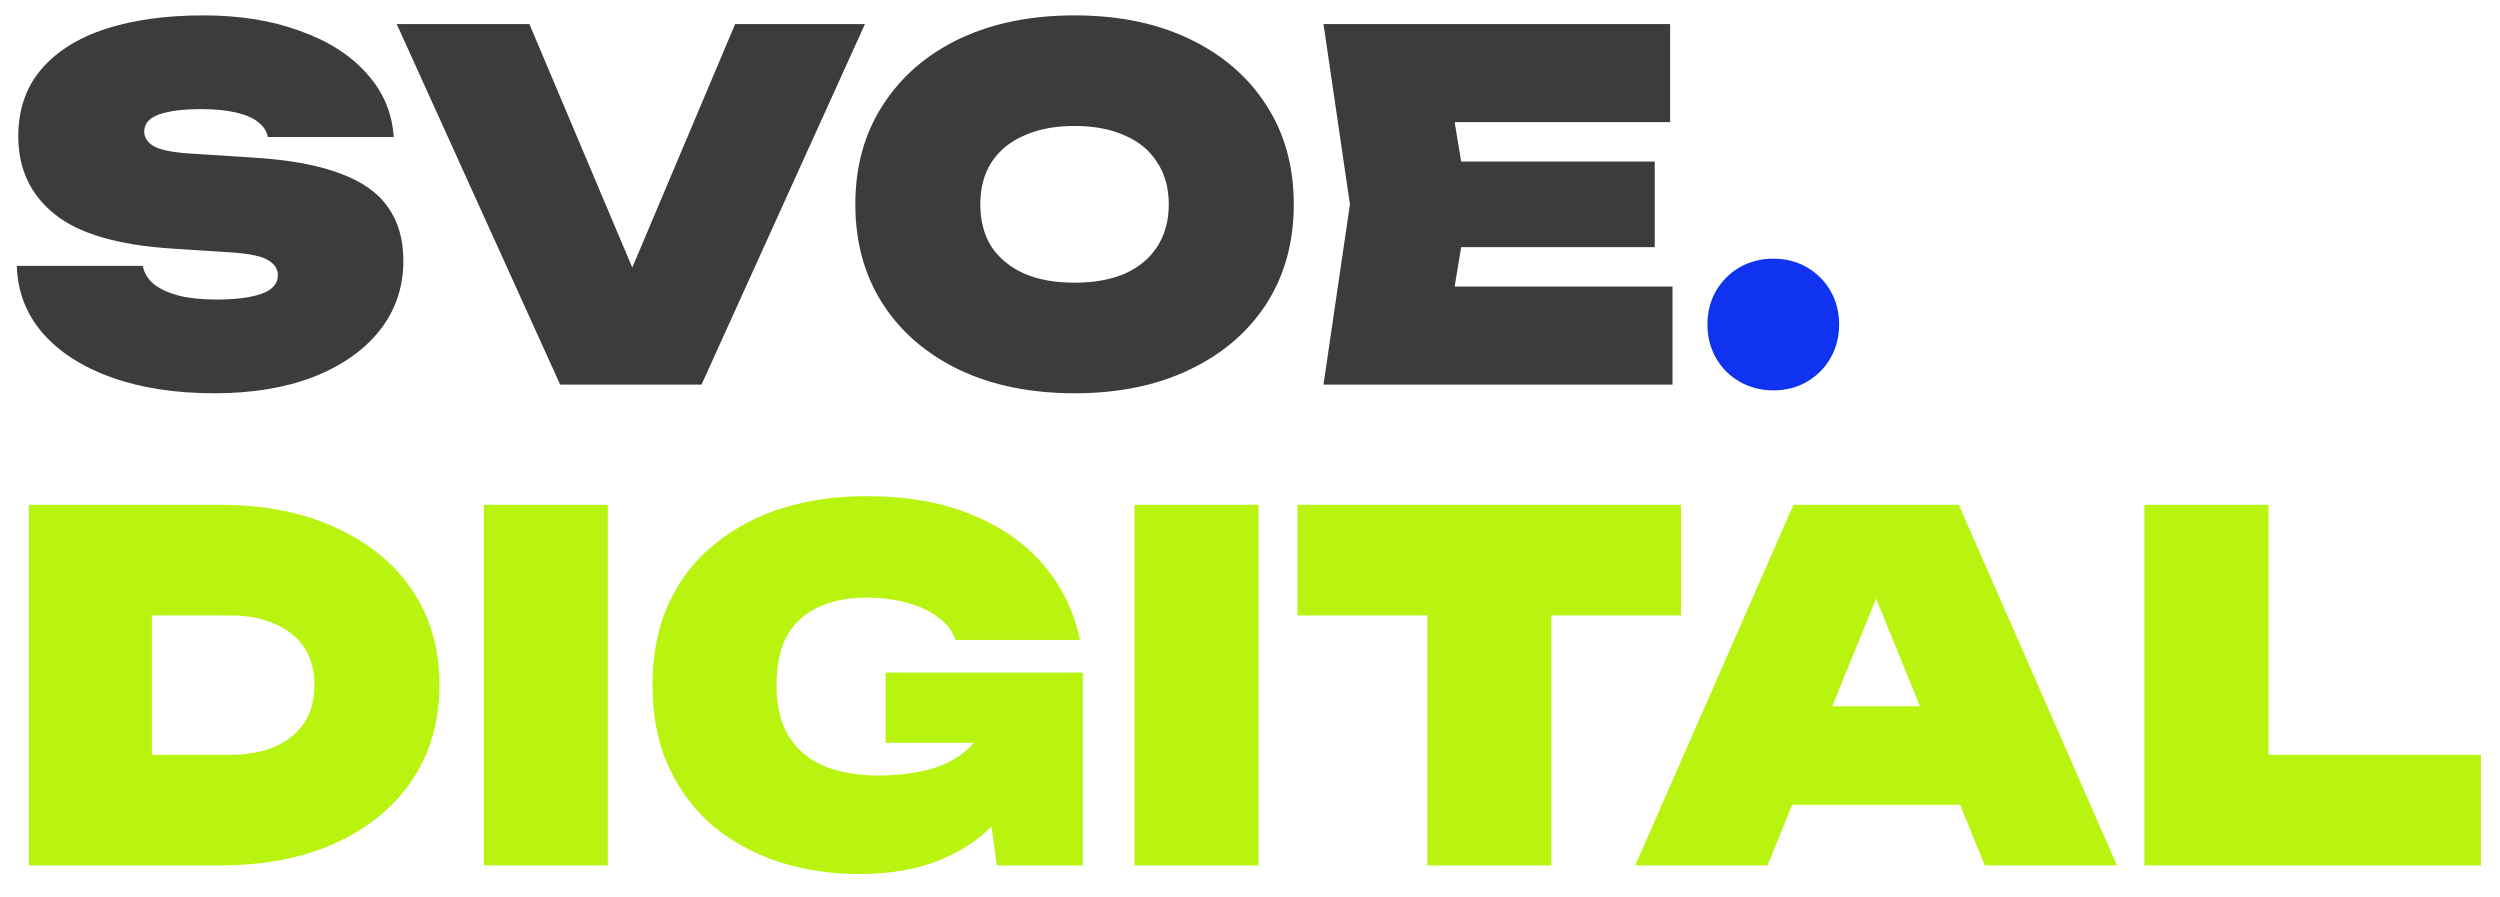
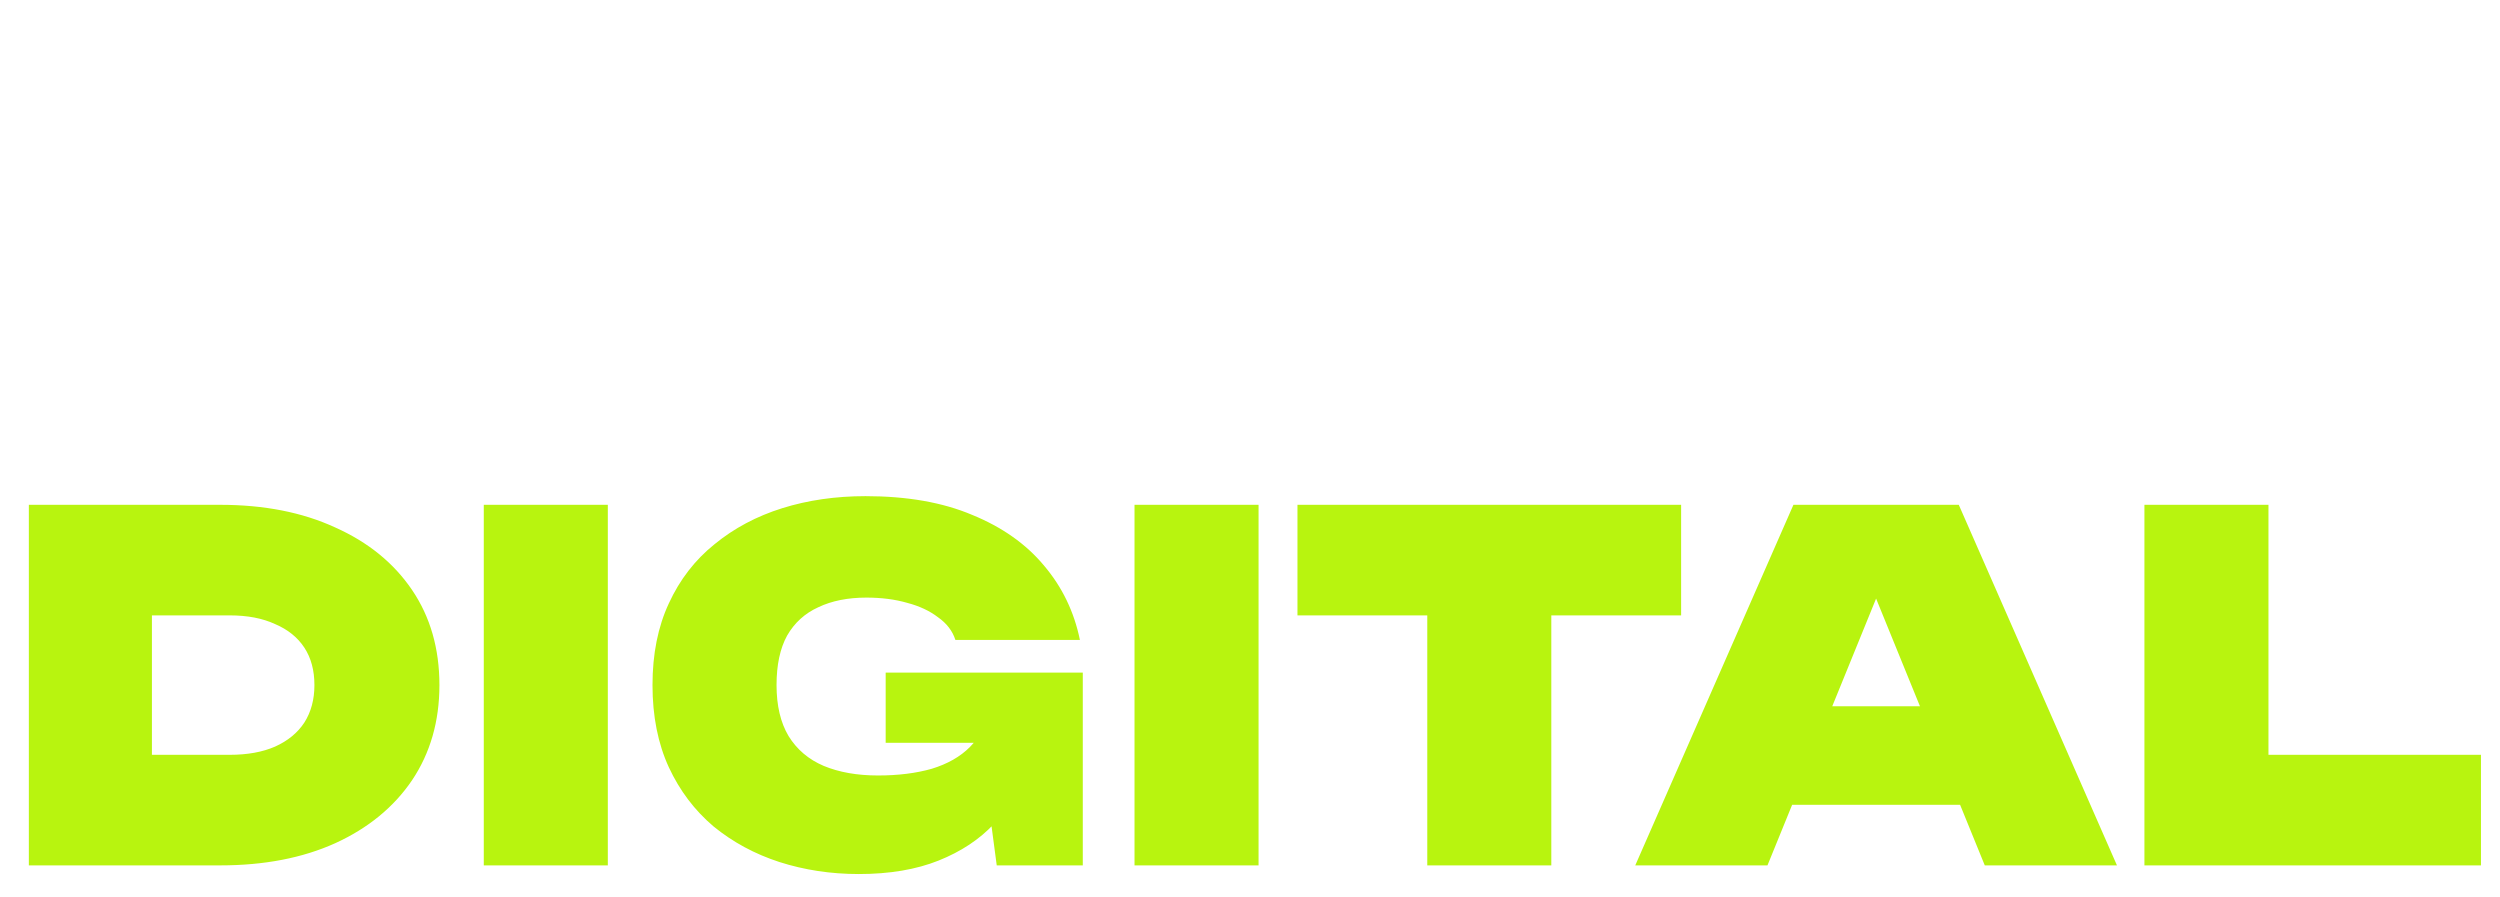
<svg xmlns="http://www.w3.org/2000/svg" width="78" height="28" viewBox="0 0 78 28" fill="none">
-   <path d="M0.525 8.295H4.455C4.495 8.515 4.61 8.705 4.8 8.865C4.99 9.015 5.25 9.135 5.58 9.225C5.91 9.305 6.305 9.345 6.765 9.345C7.365 9.345 7.83 9.285 8.16 9.165C8.5 9.045 8.67 8.85 8.67 8.58C8.67 8.4 8.575 8.25 8.385 8.13C8.195 8 7.805 7.915 7.215 7.875L5.355 7.755C3.665 7.645 2.445 7.285 1.695 6.675C0.945 6.065 0.57 5.26 0.57 4.26C0.57 3.42 0.81 2.72 1.29 2.16C1.77 1.6 2.44 1.18 3.3 0.9C4.17 0.62 5.185 0.48 6.345 0.48C7.475 0.48 8.475 0.64 9.345 0.96C10.225 1.27 10.92 1.71 11.43 2.28C11.95 2.85 12.235 3.515 12.285 4.275H8.355C8.325 4.095 8.225 3.94 8.055 3.81C7.895 3.68 7.665 3.58 7.365 3.51C7.065 3.44 6.7 3.405 6.27 3.405C5.72 3.405 5.285 3.46 4.965 3.57C4.655 3.68 4.5 3.86 4.5 4.11C4.5 4.28 4.59 4.425 4.77 4.545C4.96 4.665 5.32 4.745 5.85 4.785L7.95 4.92C9.05 4.99 9.94 5.155 10.62 5.415C11.3 5.665 11.795 6.015 12.105 6.465C12.425 6.915 12.585 7.47 12.585 8.13C12.585 8.96 12.34 9.685 11.85 10.305C11.36 10.925 10.67 11.41 9.78 11.76C8.9 12.1 7.87 12.27 6.69 12.27C5.47 12.27 4.4 12.105 3.48 11.775C2.56 11.445 1.84 10.98 1.32 10.38C0.81 9.78 0.545 9.085 0.525 8.295ZM20.522 10.23H18.932L22.937 0.75H26.987L21.887 12H17.477L12.377 0.75H16.517L20.522 10.23ZM33.526 12.27C32.156 12.27 30.956 12.025 29.926 11.535C28.906 11.045 28.111 10.36 27.541 9.48C26.971 8.59 26.686 7.555 26.686 6.375C26.686 5.195 26.971 4.165 27.541 3.285C28.111 2.395 28.906 1.705 29.926 1.215C30.956 0.725 32.156 0.48 33.526 0.48C34.896 0.48 36.091 0.725 37.111 1.215C38.141 1.705 38.941 2.395 39.511 3.285C40.081 4.165 40.366 5.195 40.366 6.375C40.366 7.555 40.081 8.59 39.511 9.48C38.941 10.36 38.141 11.045 37.111 11.535C36.091 12.025 34.896 12.27 33.526 12.27ZM33.526 8.82C34.136 8.82 34.661 8.725 35.101 8.535C35.541 8.335 35.876 8.055 36.106 7.695C36.346 7.325 36.466 6.885 36.466 6.375C36.466 5.865 36.346 5.43 36.106 5.07C35.876 4.7 35.541 4.42 35.101 4.23C34.661 4.03 34.136 3.93 33.526 3.93C32.916 3.93 32.391 4.03 31.951 4.23C31.511 4.42 31.171 4.7 30.931 5.07C30.701 5.43 30.586 5.865 30.586 6.375C30.586 6.885 30.701 7.325 30.931 7.695C31.171 8.055 31.511 8.335 31.951 8.535C32.391 8.725 32.916 8.82 33.526 8.82ZM51.628 5.04V7.71H43.153V5.04H51.628ZM45.808 6.375L45.118 10.56L43.648 8.94H52.183V12H41.293L42.118 6.375L41.293 0.75H52.108V3.81H43.648L45.118 2.19L45.808 6.375Z" fill="#3C3C3C" />
-   <path d="M55.326 12.18C54.946 12.18 54.596 12.09 54.276 11.91C53.966 11.73 53.721 11.485 53.541 11.175C53.361 10.855 53.271 10.505 53.271 10.125C53.271 9.735 53.361 9.385 53.541 9.075C53.721 8.765 53.966 8.52 54.276 8.34C54.596 8.16 54.946 8.07 55.326 8.07C55.716 8.07 56.066 8.16 56.376 8.34C56.686 8.52 56.931 8.765 57.111 9.075C57.291 9.385 57.381 9.735 57.381 10.125C57.381 10.505 57.291 10.855 57.111 11.175C56.931 11.485 56.686 11.73 56.376 11.91C56.066 12.09 55.716 12.18 55.326 12.18Z" fill="#0F33EF" />
-   <path d="M6.87 15.75C8.24 15.75 9.435 15.985 10.455 16.455C11.485 16.915 12.285 17.565 12.855 18.405C13.425 19.245 13.71 20.235 13.71 21.375C13.71 22.505 13.425 23.495 12.855 24.345C12.285 25.185 11.485 25.84 10.455 26.31C9.435 26.77 8.24 27 6.87 27H0.9V15.75H6.87ZM4.74 25.275L3 23.55H7.17C7.72 23.55 8.19 23.465 8.58 23.295C8.98 23.115 9.285 22.865 9.495 22.545C9.705 22.215 9.81 21.825 9.81 21.375C9.81 20.915 9.705 20.525 9.495 20.205C9.285 19.885 8.98 19.64 8.58 19.47C8.19 19.29 7.72 19.2 7.17 19.2H3L4.74 17.475V25.275ZM15.094 15.75H18.964V27H15.094V15.75ZM32.463 22.14C32.423 22.8 32.283 23.44 32.043 24.06C31.813 24.67 31.468 25.22 31.008 25.71C30.558 26.19 29.983 26.57 29.283 26.85C28.583 27.13 27.753 27.27 26.793 27.27C25.923 27.27 25.098 27.145 24.318 26.895C23.548 26.645 22.863 26.275 22.263 25.785C21.673 25.285 21.208 24.67 20.868 23.94C20.528 23.2 20.358 22.345 20.358 21.375C20.358 20.405 20.528 19.555 20.868 18.825C21.208 18.085 21.683 17.47 22.293 16.98C22.903 16.48 23.608 16.105 24.408 15.855C25.208 15.605 26.073 15.48 27.003 15.48C28.303 15.48 29.413 15.675 30.333 16.065C31.263 16.445 32.008 16.97 32.568 17.64C33.138 18.31 33.513 19.085 33.693 19.965H29.808C29.718 19.685 29.538 19.45 29.268 19.26C29.008 19.06 28.688 18.91 28.308 18.81C27.928 18.7 27.503 18.645 27.033 18.645C26.453 18.645 25.953 18.745 25.533 18.945C25.113 19.135 24.788 19.43 24.558 19.83C24.338 20.23 24.228 20.745 24.228 21.375C24.228 22.015 24.353 22.545 24.603 22.965C24.863 23.385 25.228 23.695 25.698 23.895C26.178 24.095 26.743 24.195 27.393 24.195C28.023 24.195 28.583 24.125 29.073 23.985C29.563 23.835 29.958 23.61 30.258 23.31C30.568 23 30.758 22.61 30.828 22.14H32.463ZM27.633 23.175V20.985H33.783V27H31.098L30.528 22.695L31.203 23.175H27.633ZM35.397 15.75H39.267V27H35.397V15.75ZM44.531 17.415H48.401V27H44.531V17.415ZM40.481 15.75H52.451V19.2H40.481V15.75ZM54.635 25.11V22.035H62.3V25.11H54.635ZM61.114 15.75L66.049 27H61.925L58.039 17.46H59.029L55.145 27H51.02L55.955 15.75H61.114ZM70.776 15.75V25.29L69.036 23.55H77.406V27H66.906V15.75H70.776Z" fill="#B8F40F" />
+   <path d="M6.87 15.75C8.24 15.75 9.435 15.985 10.455 16.455C11.485 16.915 12.285 17.565 12.855 18.405C13.425 19.245 13.71 20.235 13.71 21.375C13.71 22.505 13.425 23.495 12.855 24.345C12.285 25.185 11.485 25.84 10.455 26.31C9.435 26.77 8.24 27 6.87 27H0.9V15.75ZM4.74 25.275L3 23.55H7.17C7.72 23.55 8.19 23.465 8.58 23.295C8.98 23.115 9.285 22.865 9.495 22.545C9.705 22.215 9.81 21.825 9.81 21.375C9.81 20.915 9.705 20.525 9.495 20.205C9.285 19.885 8.98 19.64 8.58 19.47C8.19 19.29 7.72 19.2 7.17 19.2H3L4.74 17.475V25.275ZM15.094 15.75H18.964V27H15.094V15.75ZM32.463 22.14C32.423 22.8 32.283 23.44 32.043 24.06C31.813 24.67 31.468 25.22 31.008 25.71C30.558 26.19 29.983 26.57 29.283 26.85C28.583 27.13 27.753 27.27 26.793 27.27C25.923 27.27 25.098 27.145 24.318 26.895C23.548 26.645 22.863 26.275 22.263 25.785C21.673 25.285 21.208 24.67 20.868 23.94C20.528 23.2 20.358 22.345 20.358 21.375C20.358 20.405 20.528 19.555 20.868 18.825C21.208 18.085 21.683 17.47 22.293 16.98C22.903 16.48 23.608 16.105 24.408 15.855C25.208 15.605 26.073 15.48 27.003 15.48C28.303 15.48 29.413 15.675 30.333 16.065C31.263 16.445 32.008 16.97 32.568 17.64C33.138 18.31 33.513 19.085 33.693 19.965H29.808C29.718 19.685 29.538 19.45 29.268 19.26C29.008 19.06 28.688 18.91 28.308 18.81C27.928 18.7 27.503 18.645 27.033 18.645C26.453 18.645 25.953 18.745 25.533 18.945C25.113 19.135 24.788 19.43 24.558 19.83C24.338 20.23 24.228 20.745 24.228 21.375C24.228 22.015 24.353 22.545 24.603 22.965C24.863 23.385 25.228 23.695 25.698 23.895C26.178 24.095 26.743 24.195 27.393 24.195C28.023 24.195 28.583 24.125 29.073 23.985C29.563 23.835 29.958 23.61 30.258 23.31C30.568 23 30.758 22.61 30.828 22.14H32.463ZM27.633 23.175V20.985H33.783V27H31.098L30.528 22.695L31.203 23.175H27.633ZM35.397 15.75H39.267V27H35.397V15.75ZM44.531 17.415H48.401V27H44.531V17.415ZM40.481 15.75H52.451V19.2H40.481V15.75ZM54.635 25.11V22.035H62.3V25.11H54.635ZM61.114 15.75L66.049 27H61.925L58.039 17.46H59.029L55.145 27H51.02L55.955 15.75H61.114ZM70.776 15.75V25.29L69.036 23.55H77.406V27H66.906V15.75H70.776Z" fill="#B8F40F" />
</svg>